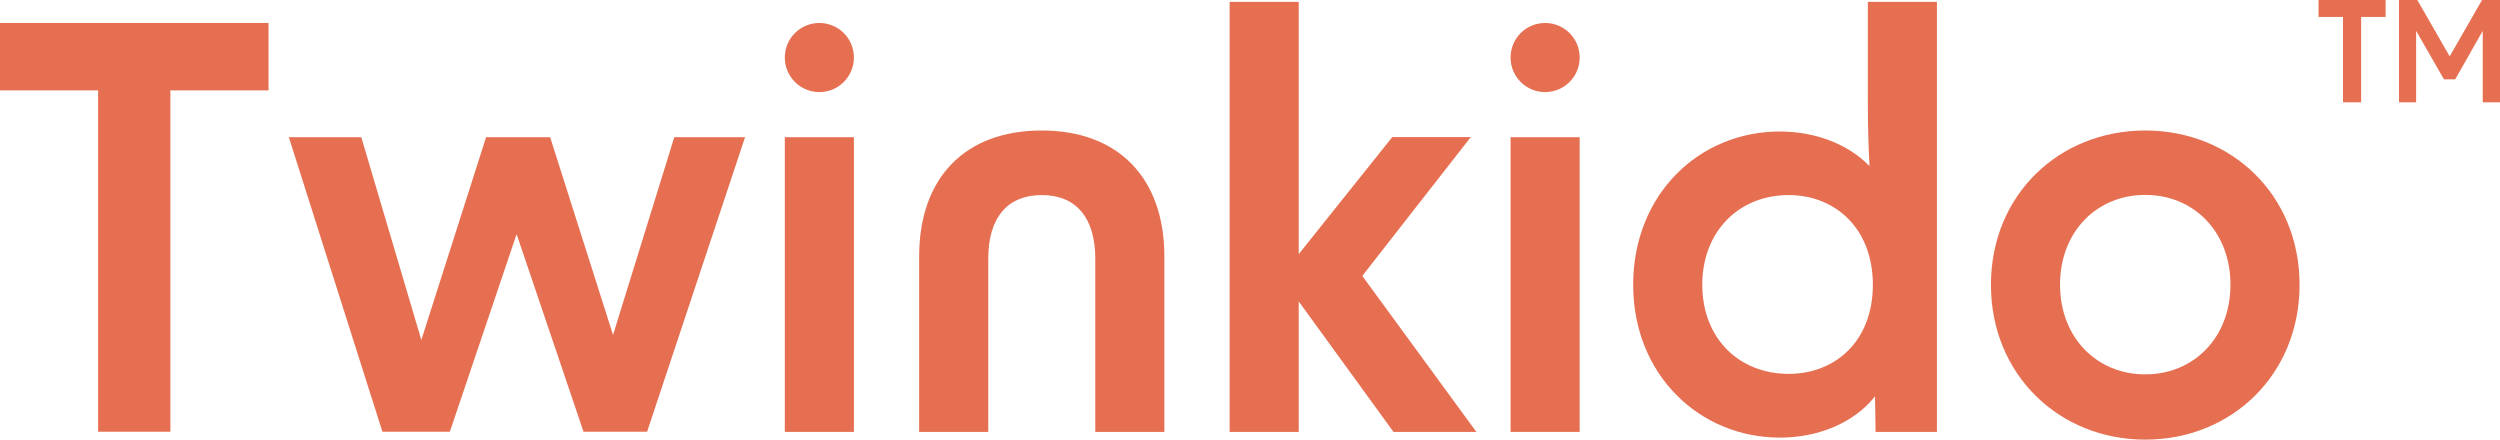
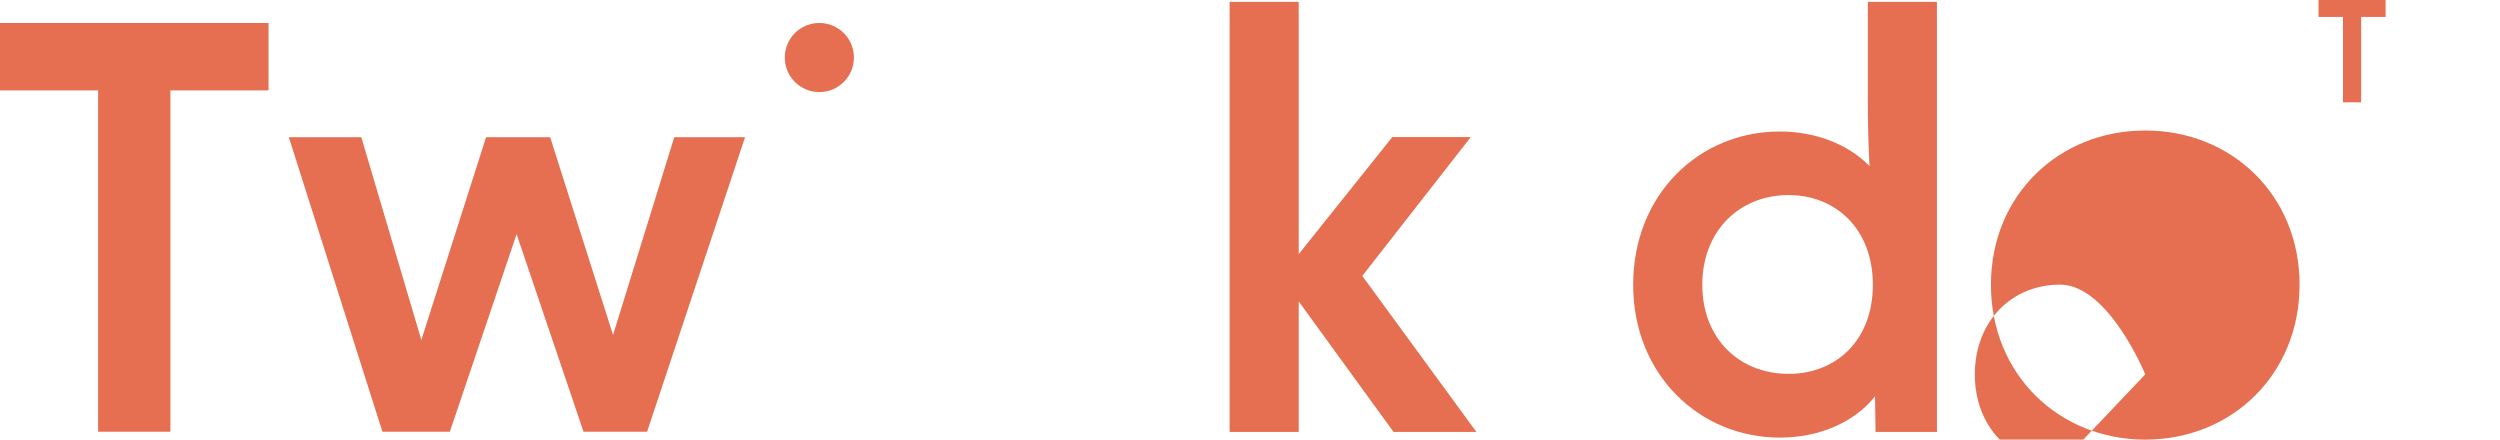
<svg xmlns="http://www.w3.org/2000/svg" viewBox="0 0 149.05 26.21" id="Layer_2">
  <defs>
    <style>
      .cls-1 {
        fill: #e66f51;
      }
    </style>
  </defs>
  <g data-name="Layer_1" id="Layer_1-2">
    <g>
      <polygon points="5.85 5.39 0 5.39 0 1.37 16.01 1.37 16.01 5.39 10.16 5.39 10.16 25.74 5.85 25.74 5.85 5.39" class="cls-1" />
      <polygon points="17.22 8.18 21.54 8.18 25.12 20.27 28.98 8.18 32.8 8.18 36.55 19.97 40.2 8.18 44.42 8.18 38.58 25.74 34.79 25.74 30.8 13.96 26.82 25.74 22.8 25.74 17.22 8.18" class="cls-1" />
-       <rect height="17.57" width="4.12" y="8.18" x="46.79" class="cls-1" />
-       <path d="M62.11,7.78c4.55,0,7.31,2.82,7.31,7.51v10.46h-4.12v-10.33c0-2.46-1.16-3.79-3.19-3.79s-3.19,1.33-3.19,3.79v10.33h-4.12v-10.46c0-4.68,2.72-7.51,7.31-7.51" class="cls-1" />
      <polygon points="77.43 17.97 77.43 25.75 73.31 25.75 73.31 .11 77.43 .11 77.43 15.15 83.01 8.17 87.69 8.17 81.22 16.45 88.02 25.75 83.08 25.75 77.43 17.97" class="cls-1" />
-       <rect height="17.57" width="4.12" y="8.18" x="90.06" class="cls-1" />
      <path d="M97.37,16.98c0-5.41,3.95-9.14,8.74-9.14,2.09,0,4.05.73,5.35,2.06-.07-1.26-.1-2.59-.1-3.92V.11h4.12v25.64h-3.66l-.03-2.12c-1.26,1.59-3.39,2.46-5.68,2.46-4.78,0-8.74-3.75-8.74-9.1M106.64,22.29c2.79,0,5.02-1.96,5.02-5.31s-2.23-5.35-5.02-5.35c-2.96,0-5.15,2.16-5.15,5.35s2.19,5.31,5.15,5.31" class="cls-1" />
-       <path d="M118.7,16.98c0-5.35,4.05-9.2,9.2-9.2s9.2,3.85,9.2,9.2-4.05,9.23-9.2,9.23-9.2-3.89-9.2-9.23M127.9,22.32c2.89,0,5.08-2.19,5.08-5.35s-2.19-5.35-5.08-5.35-5.08,2.19-5.08,5.35,2.19,5.35,5.08,5.35" class="cls-1" />
+       <path d="M118.7,16.98c0-5.35,4.05-9.2,9.2-9.2s9.2,3.85,9.2,9.2-4.05,9.23-9.2,9.23-9.2-3.89-9.2-9.23M127.9,22.32s-2.19-5.35-5.08-5.35-5.08,2.19-5.08,5.35,2.19,5.35,5.08,5.35" class="cls-1" />
      <path d="M50.91,3.43c0-1.14-.92-2.06-2.06-2.06s-2.06.92-2.06,2.06.92,2.06,2.06,2.06,2.06-.92,2.06-2.06" class="cls-1" />
-       <path d="M94.18,3.43c0-1.14-.92-2.06-2.06-2.06s-2.06.92-2.06,2.06.92,2.06,2.06,2.06,2.06-.92,2.06-2.06" class="cls-1" />
      <polygon points="139.69 1.01 138.23 1.01 138.23 0 142.23 0 142.23 1.01 140.77 1.01 140.77 6.1 139.69 6.1 139.69 1.01" class="cls-1" />
-       <polygon points="143.03 0 144.12 0 146.05 3.36 147.98 0 149.05 0 149.05 6.1 148.02 6.1 148.02 1.84 146.38 4.73 145.71 4.73 144.05 1.84 144.05 6.1 143.03 6.1 143.03 0" class="cls-1" />
    </g>
  </g>
</svg>